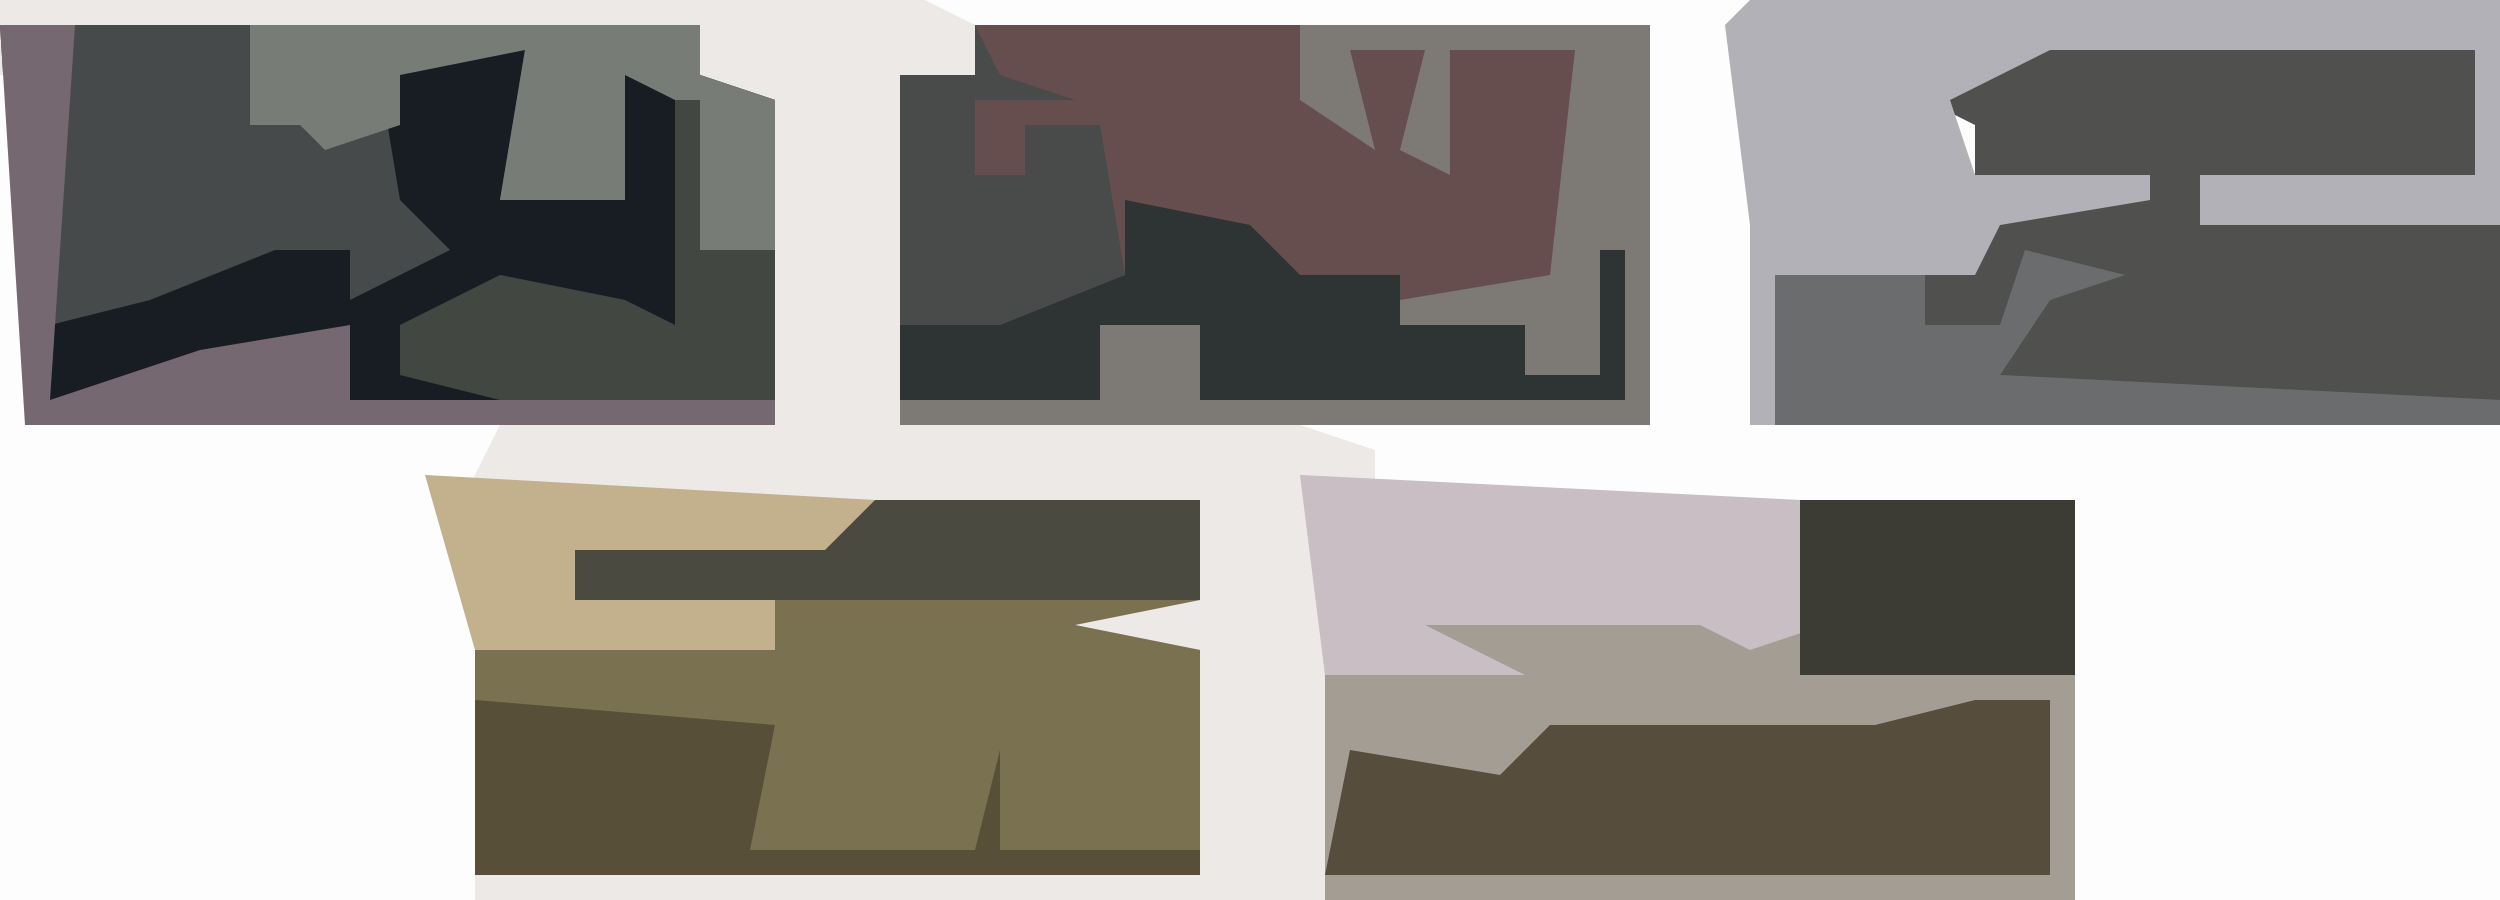
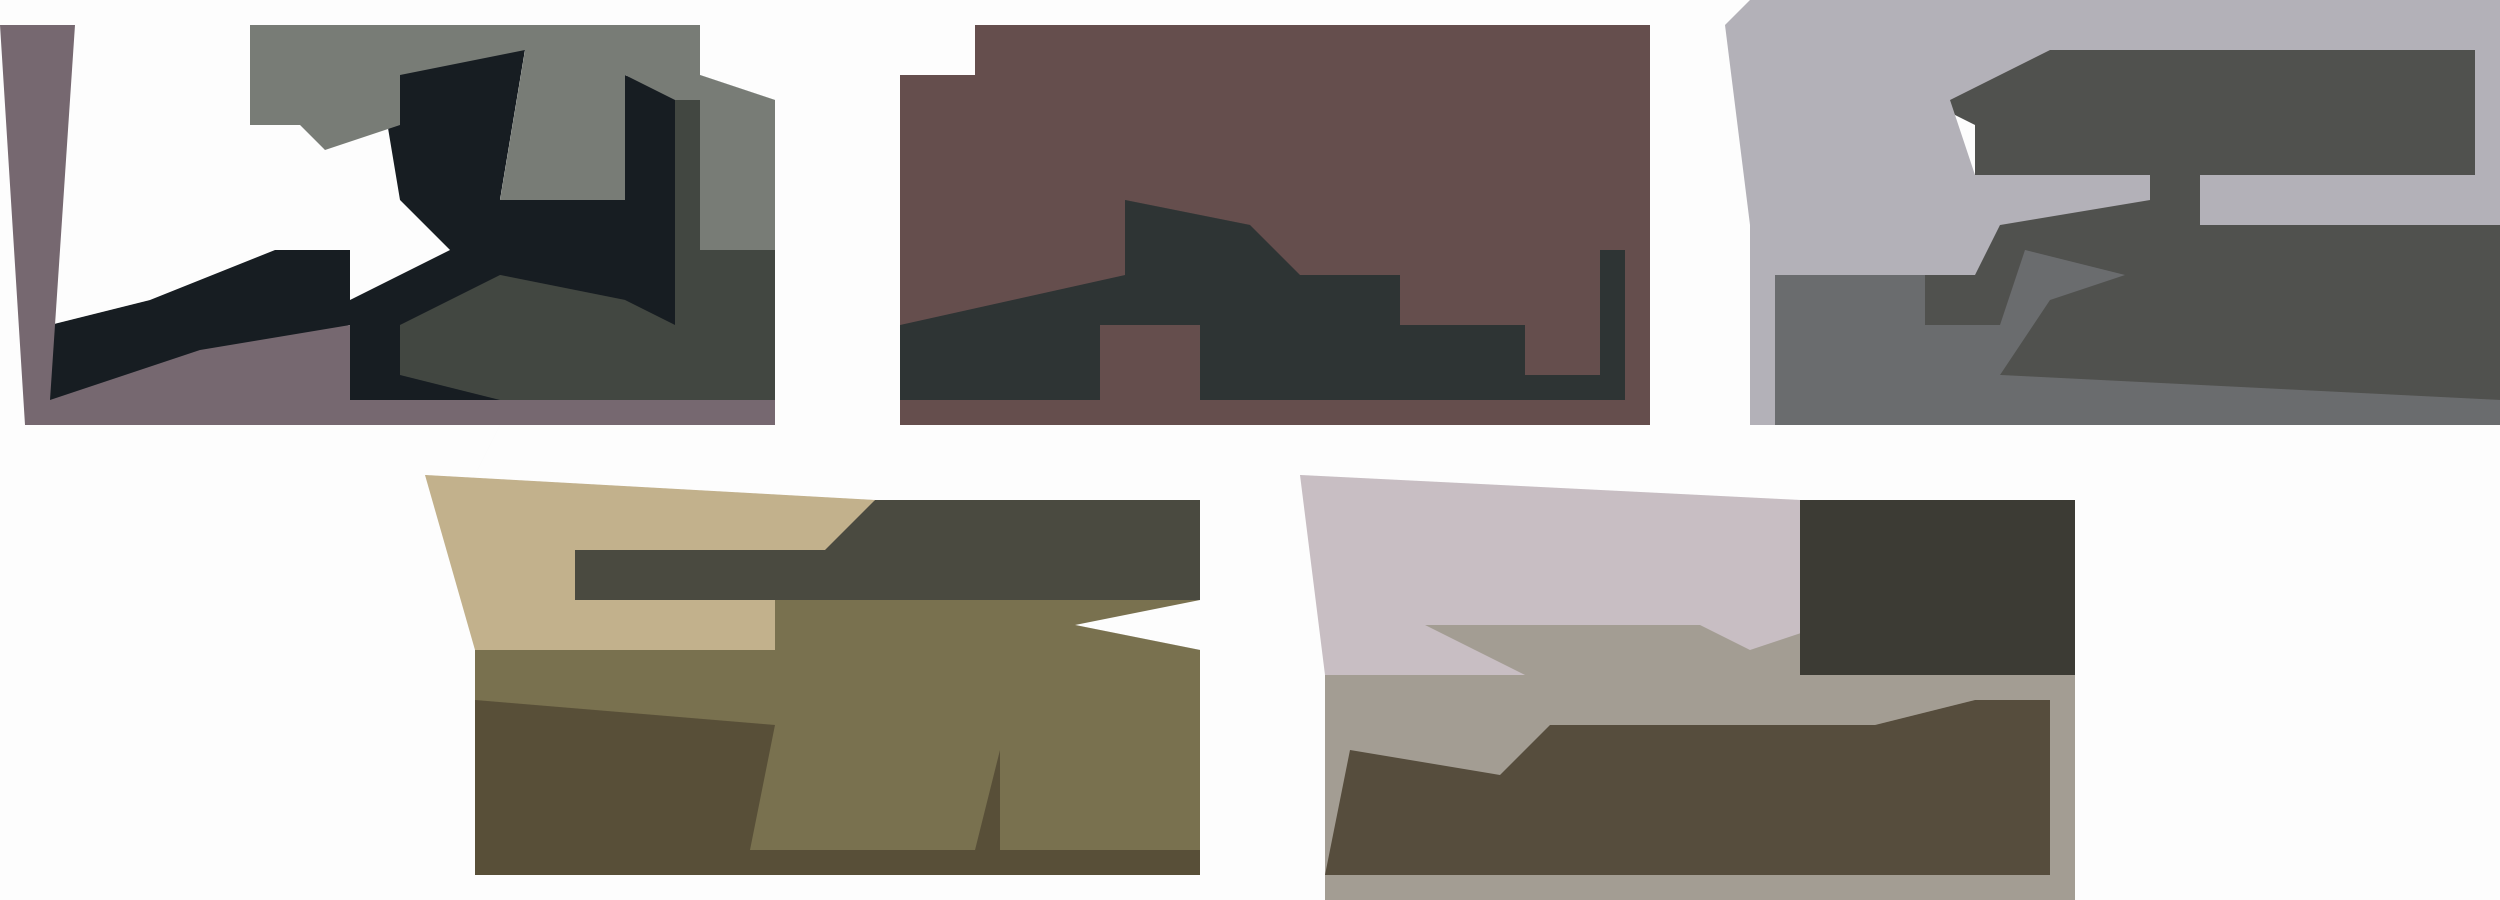
<svg xmlns="http://www.w3.org/2000/svg" version="1.1" width="100" height="36">
  <path d="M0,0 L100,0 L100,36 L0,36 Z " fill="#FDFDFD" transform="translate(0,0)" />
-   <path d="M0,0 L37,0 L39,1 L39,3 L36,3 L36,17 L52,17 L55,18 L55,20 L72,20 L73,25 L70,26 L68,25 L57,25 L61,27 L53,27 L53,36 L0,36 Z " fill="#EDE9E6" transform="translate(0,0)" />
-   <path d="M0,0 L28,0 L28,2 L31,3 L31,16 L1,16 Z " fill="#464A4A" transform="translate(0,1)" />
  <path d="M0,0 L27,0 L27,16 L-3,16 L-3,2 L0,2 Z " fill="#654E4D" transform="translate(39,1)" />
  <path d="M0,0 L11,0 L11,16 L-19,16 L-19,7 L-16,5 L-15,4 L-4,4 L1,5 Z " fill="#A39D93" transform="translate(72,20)" />
  <path d="M0,0 L1,0 L1,14 L20,14 L18,18 L19,19 L19,33 L0,33 Z " fill="#FDFDFD" transform="translate(0,3)" />
  <path d="M0,0 L13,0 L13,4 L8,5 L13,6 L13,15 L-16,15 L-16,6 L-4,6 L-4,4 L-12,4 L-12,2 L-2,1 Z " fill="#79714F" transform="translate(35,20)" />
  <path d="M0,0 L13,0 L17,1 L17,6 L6,6 L6,8 L18,8 L18,16 L-11,16 L-11,10 L-3,10 L-3,6 L-3,4 L-5,3 Z " fill="#50514E" transform="translate(82,1)" />
  <path d="M0,0 L6,0 L5,6 L10,6 L10,1 L13,2 L13,8 L16,8 L16,14 L-1,14 L-1,11 L-8,14 L-13,14 L-13,11 L-9,10 L-4,8 L-1,8 L-1,10 L3,8 L1,6 Z " fill="#171D22" transform="translate(15,2)" />
  <path d="M0,0 L30,0 L30,9 L18,9 L18,7 L29,7 L29,2 L12,2 L8,4 L9,7 L16,7 L16,8 L10,9 L9,11 L1,11 L1,17 L0,17 L0,9 L-1,1 Z " fill="#B3B1B8" transform="translate(70,0)" />
  <path d="M0,0 L3,0 L3,7 L-26,7 L-25,2 L-19,3 L-17,1 L-4,1 Z " fill="#564D3D" transform="translate(79,28)" />
-   <path d="M0,0 L14,0 L14,16 L-16,16 L-16,15 L-8,15 L-8,12 L-4,12 L-4,15 L13,15 L9,14 L9,12 L4,12 L4,11 L10,10 L11,1 L6,1 L6,6 L4,5 L5,1 L2,1 L3,5 L0,3 Z " fill="#7D7A76" transform="translate(52,1)" />
  <path d="M0,0 L5,1 L7,3 L11,3 L11,5 L16,5 L16,7 L19,7 L19,2 L20,2 L20,8 L3,8 L3,5 L-1,5 L-1,8 L-9,8 L-9,5 L0,3 Z " fill="#2E3434" transform="translate(45,8)" />
  <path d="M0,0 L20,1 L21,6 L18,7 L16,6 L5,6 L9,8 L1,8 Z " fill="#C8BEC3" transform="translate(52,19)" />
  <path d="M0,0 L12,1 L11,6 L20,6 L21,2 L21,6 L29,6 L29,7 L0,7 Z " fill="#584F38" transform="translate(19,28)" />
  <path d="M0,0 L18,0 L18,2 L21,3 L21,9 L18,9 L17,3 L15,2 L15,7 L10,7 L11,1 L6,2 L6,4 L3,5 L2,4 L0,4 Z " fill="#787C76" transform="translate(10,1)" />
  <path d="M0,0 L13,0 L13,4 L-12,4 L-12,2 L-2,1 Z " fill="#4A4A40" transform="translate(35,20)" />
  <path d="M0,0 L11,0 L11,7 L0,7 Z " fill="#3C3B34" transform="translate(72,20)" />
  <path d="M0,0 L4,1 L1,2 L-1,5 L19,6 L19,7 L-10,7 L-10,1 L-4,1 L-4,3 L-1,3 Z " fill="#6A6C6E" transform="translate(81,10)" />
-   <path d="M0,0 L1,2 L4,3 L0,3 L0,6 L2,6 L2,4 L5,4 L6,10 L1,12 L-3,12 L-3,2 L0,2 Z " fill="#494A4A" transform="translate(39,1)" />
  <path d="M0,0 L18,1 L16,3 L6,3 L6,5 L14,5 L14,7 L2,7 Z " fill="#C2B18C" transform="translate(17,19)" />
  <path d="M0,0 L3,0 L2,15 L8,13 L14,12 L14,15 L31,15 L31,16 L1,16 Z " fill="#766870" transform="translate(0,1)" />
  <path d="M0,0 L1,0 L1,6 L4,6 L4,12 L-7,12 L-11,11 L-11,9 L-7,7 L-2,8 L0,9 Z " fill="#424741" transform="translate(27,4)" />
</svg>